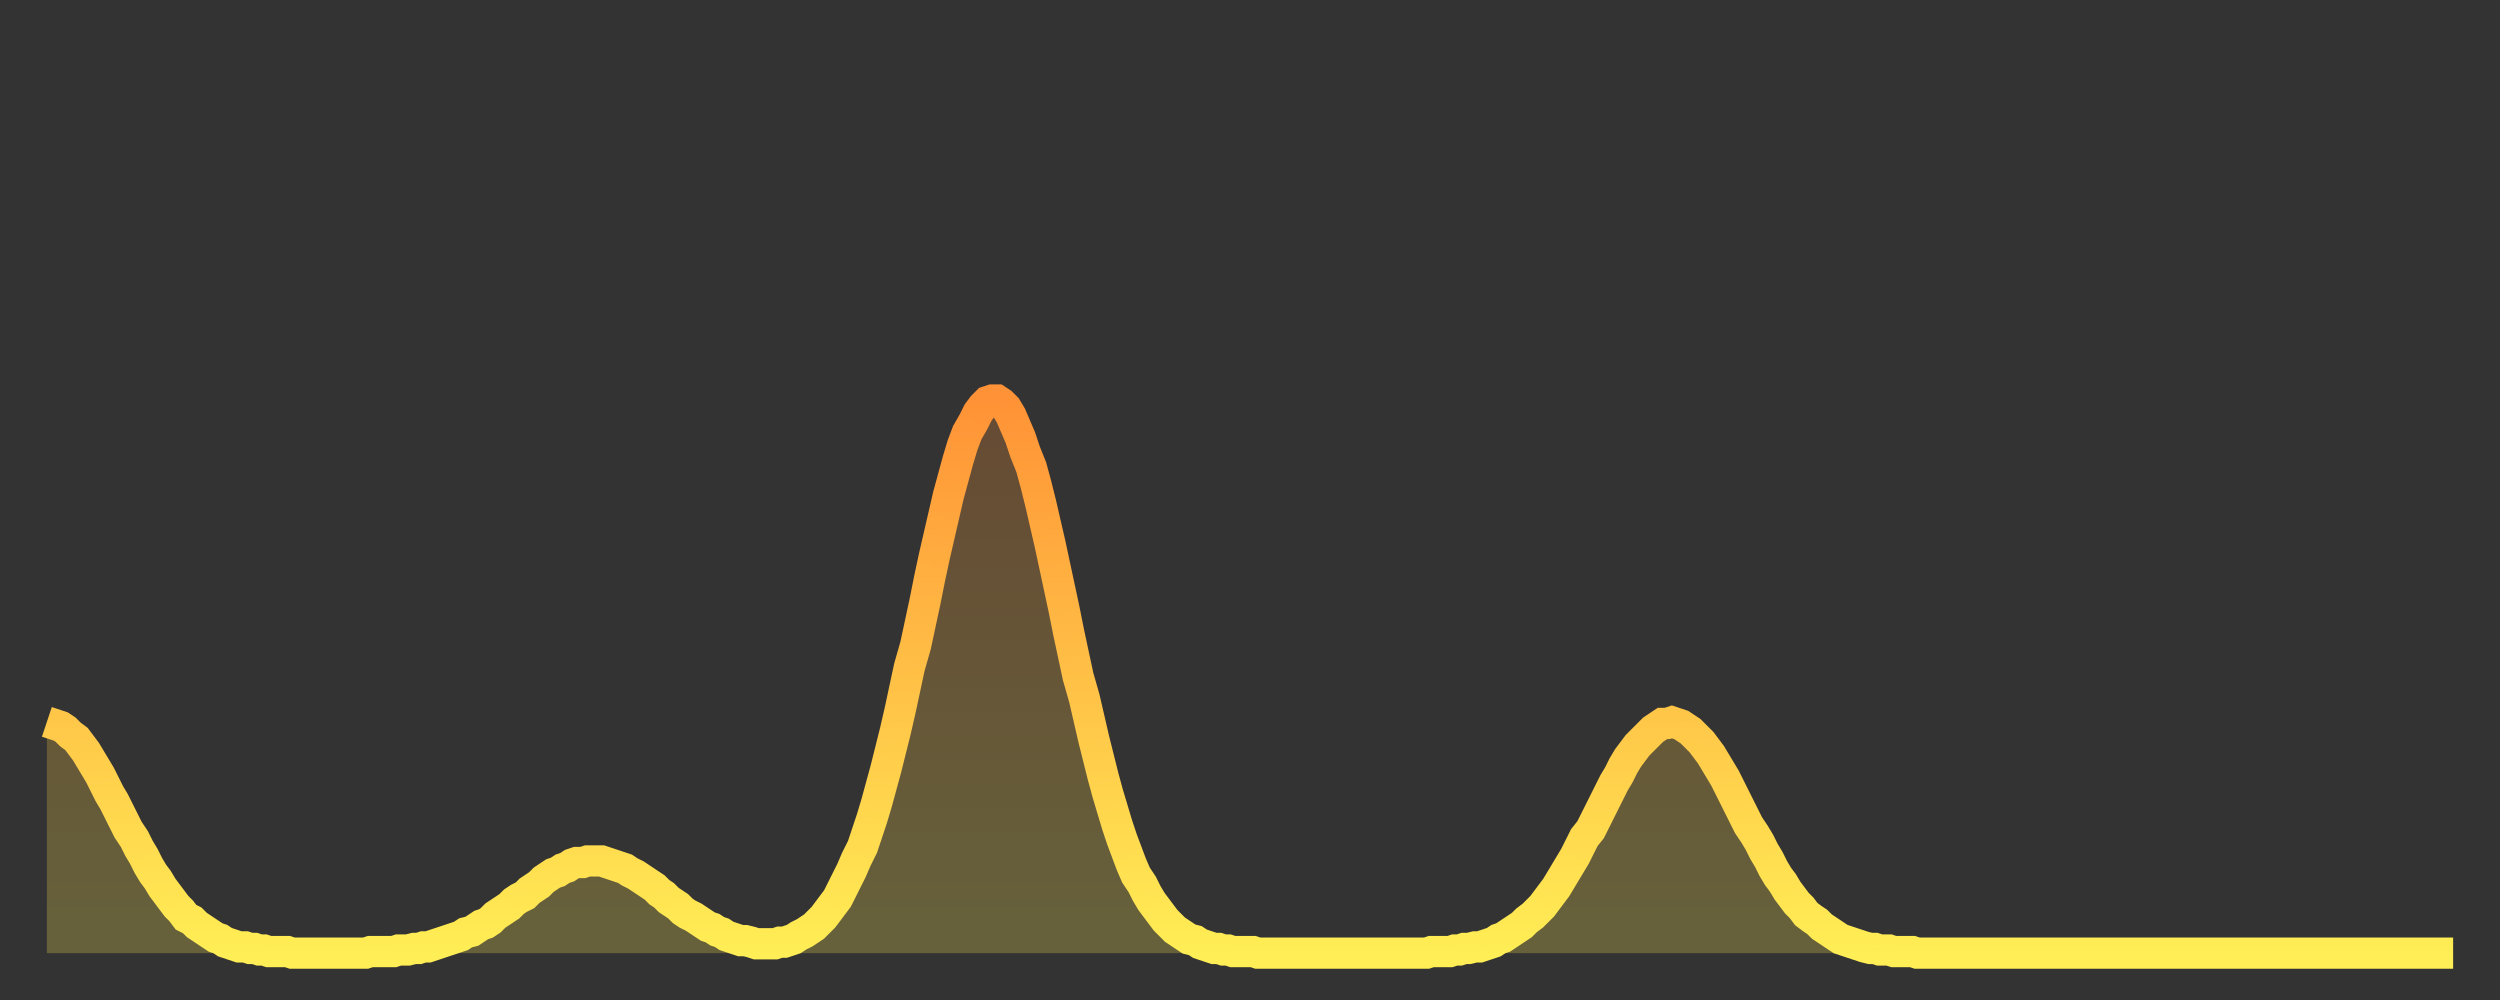
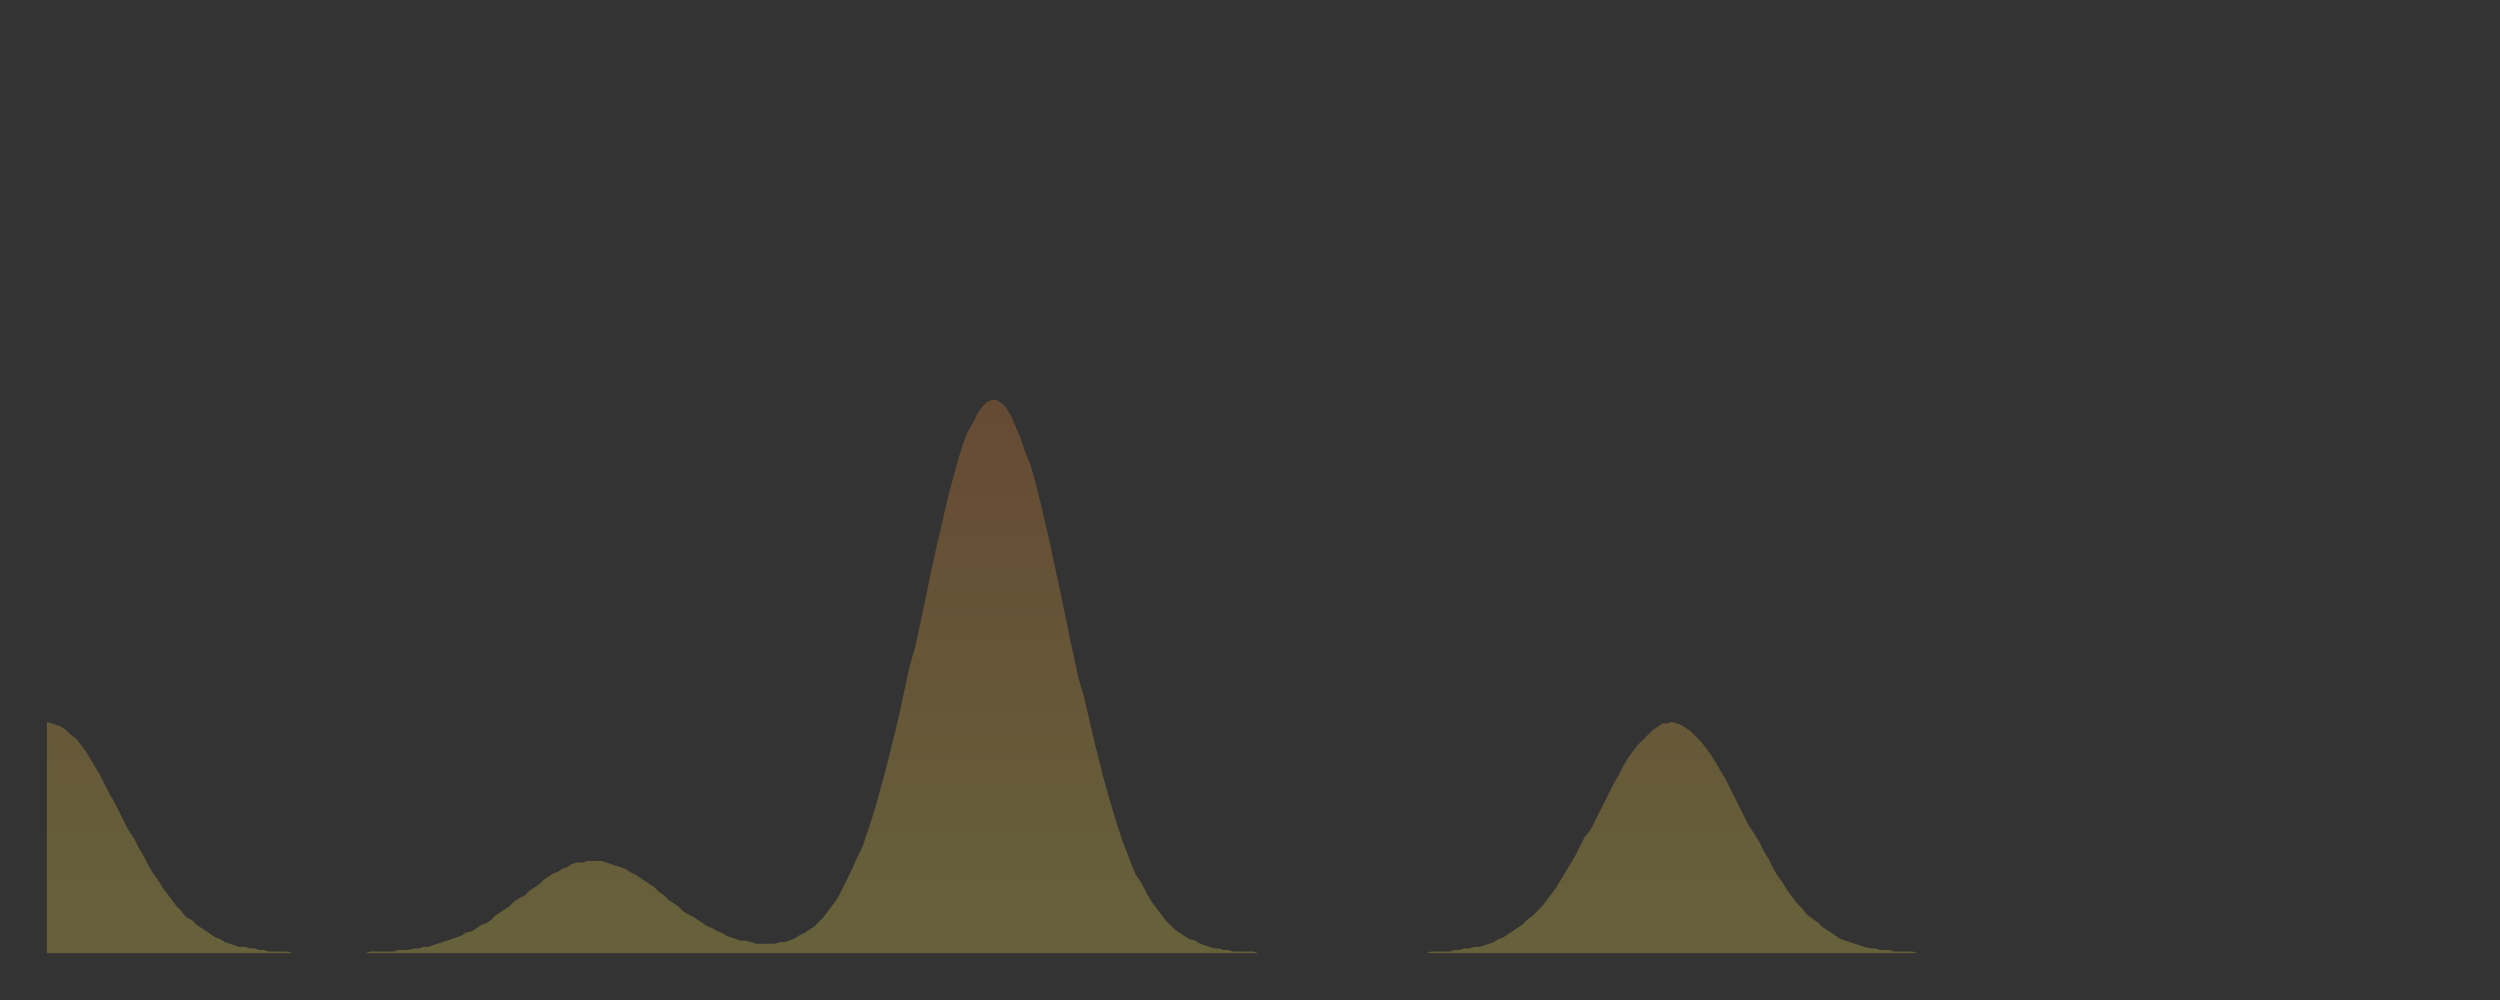
<svg xmlns="http://www.w3.org/2000/svg" baseProfile="full" height="64" version="1.1" width="160">
  <rect width="100%" height="100%" fill="#333333" stroke="none" />
  <defs>
    <linearGradient id="id511576" x1="0" x2="0" y1="0" y2="1">
      <stop offset="0%" stop-color="#ff9236" />
      <stop offset="50%" stop-color="#ffc046" />
      <stop offset="100%" stop-color="#ffee55" />
    </linearGradient>
  </defs>
  <g transform="translate(3,3)">
    <g>
-       <path d="M 0.0 43.2 0.3 43.3 0.6 43.4 0.9 43.5 1.2 43.7 1.5 44.0 1.9 44.3 2.2 44.7 2.5 45.1 2.8 45.6 3.1 46.1 3.4 46.6 3.7 47.2 4.0 47.8 4.3 48.3 4.6 48.9 4.9 49.5 5.2 50.1 5.6 50.7 5.9 51.3 6.2 51.8 6.5 52.4 6.8 52.9 7.1 53.3 7.4 53.8 7.7 54.2 8.0 54.6 8.3 55.0 8.6 55.3 8.9 55.7 9.3 55.9 9.6 56.2 9.9 56.4 10.2 56.6 10.5 56.8 10.8 57.0 11.1 57.1 11.4 57.3 11.7 57.4 12.0 57.5 12.3 57.6 12.7 57.6 13.0 57.7 13.3 57.7 13.6 57.8 13.9 57.8 14.2 57.9 14.5 57.9 14.8 57.9 15.1 57.9 15.4 57.9 15.7 58.0 16.0 58.0 16.4 58.0 16.7 58.0 17.0 58.0 17.3 58.0 17.6 58.0 17.9 58.0 18.2 58.0 18.5 58.0 18.8 58.0 19.1 58.0 19.4 58.0 19.8 58.0 20.1 58.0 20.4 58.0 20.7 57.9 21.0 57.9 21.3 57.9 21.6 57.9 21.9 57.9 22.2 57.9 22.5 57.8 22.8 57.8 23.1 57.8 23.5 57.7 23.8 57.7 24.1 57.6 24.4 57.6 24.7 57.5 25.0 57.4 25.3 57.3 25.6 57.2 25.9 57.1 26.2 57.0 26.5 56.9 26.8 56.7 27.2 56.6 27.5 56.4 27.8 56.2 28.1 56.1 28.4 55.9 28.7 55.6 29.0 55.4 29.3 55.2 29.6 55.0 29.9 54.7 30.2 54.5 30.6 54.3 30.9 54.0 31.2 53.8 31.5 53.6 31.8 53.3 32.1 53.1 32.4 52.9 32.7 52.8 33.0 52.6 33.3 52.5 33.6 52.3 33.9 52.2 34.3 52.2 34.6 52.1 34.9 52.1 35.2 52.1 35.5 52.1 35.8 52.2 36.1 52.3 36.4 52.4 36.7 52.5 37.0 52.6 37.3 52.8 37.7 53.0 38.0 53.2 38.3 53.4 38.6 53.6 38.9 53.8 39.2 54.1 39.5 54.3 39.8 54.6 40.1 54.8 40.4 55.0 40.7 55.3 41.0 55.5 41.4 55.7 41.7 55.9 42.0 56.1 42.3 56.3 42.6 56.4 42.9 56.6 43.2 56.7 43.5 56.9 43.8 57.0 44.1 57.1 44.4 57.2 44.7 57.2 45.1 57.3 45.4 57.4 45.7 57.4 46.0 57.4 46.3 57.4 46.6 57.4 46.9 57.3 47.2 57.3 47.5 57.2 47.8 57.1 48.1 56.9 48.5 56.7 48.8 56.5 49.1 56.3 49.4 56.0 49.7 55.7 50.0 55.3 50.3 54.9 50.6 54.5 50.9 53.9 51.2 53.3 51.5 52.7 51.8 52.0 52.2 51.2 52.5 50.3 52.8 49.4 53.1 48.4 53.4 47.3 53.7 46.2 54.0 45.0 54.3 43.8 54.6 42.5 54.9 41.1 55.2 39.7 55.6 38.3 55.9 36.9 56.2 35.5 56.5 34.0 56.8 32.6 57.1 31.3 57.4 30.0 57.7 28.7 58.0 27.6 58.3 26.5 58.6 25.5 58.9 24.7 59.3 24.0 59.6 23.4 59.9 23.0 60.2 22.7 60.5 22.6 60.8 22.6 61.1 22.8 61.4 23.1 61.7 23.6 62.0 24.3 62.3 25.0 62.6 25.9 63.0 26.9 63.3 28.0 63.6 29.2 63.9 30.5 64.2 31.8 64.5 33.2 64.8 34.6 65.1 36.0 65.4 37.5 65.7 38.9 66.0 40.3 66.4 41.7 66.7 43.0 67.0 44.3 67.3 45.5 67.6 46.7 67.9 47.8 68.2 48.8 68.5 49.8 68.8 50.7 69.1 51.5 69.4 52.3 69.7 53.0 70.1 53.6 70.4 54.2 70.7 54.7 71.0 55.1 71.3 55.5 71.6 55.9 71.9 56.2 72.2 56.5 72.5 56.7 72.8 56.9 73.1 57.1 73.5 57.2 73.8 57.4 74.1 57.5 74.4 57.6 74.7 57.7 75.0 57.7 75.3 57.8 75.6 57.8 75.9 57.9 76.2 57.9 76.5 57.9 76.8 57.9 77.2 57.9 77.5 58.0 77.8 58.0 78.1 58.0 78.4 58.0 78.7 58.0 79.0 58.0 79.3 58.0 79.6 58.0 79.9 58.0 80.2 58.0 80.5 58.0 80.9 58.0 81.2 58.0 81.5 58.0 81.8 58.0 82.1 58.0 82.4 58.0 82.7 58.0 83.0 58.0 83.3 58.0 83.6 58.0 83.9 58.0 84.3 58.0 84.6 58.0 84.9 58.0 85.2 58.0 85.5 58.0 85.8 58.0 86.1 58.0 86.4 58.0 86.7 58.0 87.0 58.0 87.3 58.0 87.6 58.0 88.0 58.0 88.3 58.0 88.6 57.9 88.9 57.9 89.2 57.9 89.5 57.9 89.8 57.9 90.1 57.8 90.4 57.8 90.7 57.7 91.0 57.7 91.4 57.6 91.7 57.6 92.0 57.5 92.3 57.4 92.6 57.3 92.9 57.1 93.2 57.0 93.5 56.8 93.8 56.6 94.1 56.4 94.4 56.2 94.7 55.9 95.1 55.6 95.4 55.3 95.7 55.0 96.0 54.6 96.3 54.2 96.6 53.8 96.9 53.3 97.2 52.8 97.5 52.3 97.8 51.8 98.1 51.2 98.4 50.6 98.8 50.1 99.1 49.5 99.4 48.9 99.7 48.3 100.0 47.7 100.3 47.1 100.6 46.6 100.9 46.0 101.2 45.5 101.5 45.1 101.8 44.7 102.2 44.3 102.5 44.0 102.8 43.7 103.1 43.5 103.4 43.3 103.7 43.3 104.0 43.2 104.3 43.3 104.6 43.4 104.9 43.6 105.2 43.8 105.5 44.1 105.9 44.5 106.2 44.9 106.5 45.3 106.8 45.8 107.1 46.3 107.4 46.8 107.7 47.4 108.0 48.0 108.3 48.6 108.6 49.2 108.9 49.8 109.3 50.4 109.6 50.9 109.9 51.5 110.2 52.0 110.5 52.6 110.8 53.1 111.1 53.5 111.4 54.0 111.7 54.4 112.0 54.8 112.3 55.1 112.6 55.5 113.0 55.8 113.3 56.0 113.6 56.3 113.9 56.5 114.2 56.7 114.5 56.9 114.8 57.1 115.1 57.2 115.4 57.3 115.7 57.4 116.0 57.5 116.3 57.6 116.7 57.7 117.0 57.7 117.3 57.8 117.6 57.8 117.9 57.8 118.2 57.9 118.5 57.9 118.8 57.9 119.1 57.9 119.4 57.9 119.7 58.0 120.1 58.0 120.4 58.0 120.7 58.0 121.0 58.0 121.3 58.0 121.6 58.0 121.9 58.0 122.2 58.0 122.5 58.0 122.8 58.0 123.1 58.0 123.4 58.0 123.8 58.0 124.1 58.0 124.4 58.0 124.7 58.0 125.0 58.0 125.3 58.0 125.6 58.0 125.9 58.0 126.2 58.0 126.5 58.0 126.8 58.0 127.2 58.0 127.5 58.0 127.8 58.0 128.1 58.0 128.4 58.0 128.7 58.0 129.0 58.0 129.3 58.0 129.6 58.0 129.9 58.0 130.2 58.0 130.5 58.0 130.9 58.0 131.2 58.0 131.5 58.0 131.8 58.0 132.1 58.0 132.4 58.0 132.7 58.0 133.0 58.0 133.3 58.0 133.6 58.0 133.9 58.0 134.2 58.0 134.6 58.0 134.9 58.0 135.2 58.0 135.5 58.0 135.8 58.0 136.1 58.0 136.4 58.0 136.7 58.0 137.0 58.0 137.3 58.0 137.6 58.0 138.0 58.0 138.3 58.0 138.6 58.0 138.9 58.0 139.2 58.0 139.5 58.0 139.8 58.0 140.1 58.0 140.4 58.0 140.7 58.0 141.0 58.0 141.3 58.0 141.7 58.0 142.0 58.0 142.3 58.0 142.6 58.0 142.9 58.0 143.2 58.0 143.5 58.0 143.8 58.0 144.1 58.0 144.4 58.0 144.7 58.0 145.1 58.0 145.4 58.0 145.7 58.0 146.0 58.0 146.3 58.0 146.6 58.0 146.9 58.0 147.2 58.0 147.5 58.0 147.8 58.0 148.1 58.0 148.4 58.0 148.8 58.0 149.1 58.0 149.4 58.0 149.7 58.0 150.0 58.0 150.3 58.0 150.6 58.0 150.9 58.0 151.2 58.0 151.5 58.0 151.8 58.0 152.1 58.0 152.5 58.0 152.8 58.0 153.1 58.0 153.4 58.0 153.7 58.0 154.0 58.0" fill="none" id="graph-curve" opacity="1" stroke="url(#id511576)" stroke-width="2" />
      <path d="M 0 58 L 0.0 43.2 0.3 43.3 0.6 43.4 0.9 43.5 1.2 43.7 1.5 44.0 1.9 44.3 2.2 44.7 2.5 45.1 2.8 45.6 3.1 46.1 3.4 46.6 3.7 47.2 4.0 47.8 4.3 48.3 4.6 48.9 4.9 49.5 5.2 50.1 5.6 50.7 5.9 51.3 6.2 51.8 6.5 52.4 6.8 52.9 7.1 53.3 7.4 53.8 7.7 54.2 8.0 54.6 8.3 55.0 8.6 55.3 8.9 55.7 9.3 55.9 9.6 56.2 9.9 56.4 10.2 56.6 10.5 56.8 10.8 57.0 11.1 57.1 11.4 57.3 11.7 57.4 12.0 57.5 12.3 57.6 12.7 57.6 13.0 57.7 13.3 57.7 13.6 57.8 13.9 57.8 14.2 57.9 14.5 57.9 14.8 57.9 15.1 57.9 15.4 57.9 15.7 58.0 16.0 58.0 16.4 58.0 16.7 58.0 17.0 58.0 17.3 58.0 17.6 58.0 17.9 58.0 18.2 58.0 18.5 58.0 18.8 58.0 19.1 58.0 19.4 58.0 19.8 58.0 20.1 58.0 20.4 58.0 20.7 57.9 21.0 57.9 21.3 57.9 21.6 57.9 21.9 57.9 22.2 57.9 22.5 57.8 22.8 57.8 23.1 57.8 23.5 57.7 23.8 57.7 24.1 57.6 24.4 57.6 24.7 57.5 25.0 57.4 25.3 57.3 25.6 57.2 25.9 57.1 26.2 57.0 26.5 56.9 26.8 56.7 27.2 56.6 27.5 56.4 27.8 56.2 28.1 56.1 28.4 55.9 28.7 55.6 29.0 55.4 29.3 55.2 29.6 55.0 29.9 54.7 30.2 54.5 30.6 54.3 30.9 54.0 31.2 53.8 31.5 53.6 31.8 53.3 32.1 53.1 32.4 52.9 32.7 52.8 33.0 52.6 33.3 52.5 33.6 52.3 33.9 52.2 34.3 52.2 34.6 52.1 34.9 52.1 35.2 52.1 35.5 52.1 35.8 52.2 36.1 52.3 36.4 52.4 36.7 52.5 37.0 52.6 37.3 52.8 37.7 53.0 38.0 53.2 38.3 53.4 38.6 53.6 38.9 53.8 39.2 54.1 39.5 54.3 39.8 54.6 40.1 54.8 40.4 55.0 40.7 55.3 41.0 55.5 41.4 55.7 41.7 55.9 42.0 56.1 42.3 56.3 42.6 56.4 42.9 56.6 43.2 56.7 43.5 56.9 43.8 57.0 44.1 57.1 44.4 57.2 44.7 57.2 45.1 57.3 45.4 57.4 45.7 57.4 46.0 57.4 46.3 57.4 46.6 57.4 46.9 57.3 47.2 57.3 47.5 57.2 47.8 57.1 48.1 56.9 48.5 56.7 48.8 56.5 49.1 56.3 49.4 56.0 49.7 55.7 50.0 55.3 50.3 54.9 50.6 54.5 50.9 53.9 51.2 53.3 51.5 52.7 51.8 52.0 52.2 51.2 52.5 50.3 52.8 49.4 53.1 48.4 53.4 47.3 53.7 46.2 54.0 45.0 54.3 43.8 54.6 42.5 54.9 41.1 55.2 39.7 55.6 38.3 55.9 36.9 56.2 35.5 56.5 34.0 56.8 32.6 57.1 31.3 57.4 30.0 57.7 28.7 58.0 27.6 58.3 26.5 58.6 25.5 58.9 24.7 59.3 24.0 59.6 23.4 59.9 23.0 60.2 22.7 60.5 22.6 60.8 22.6 61.1 22.8 61.4 23.1 61.7 23.6 62.0 24.3 62.3 25.0 62.6 25.9 63.0 26.9 63.3 28.0 63.6 29.2 63.9 30.5 64.2 31.8 64.5 33.2 64.8 34.6 65.1 36.0 65.4 37.5 65.7 38.9 66.0 40.3 66.4 41.7 66.7 43.0 67.0 44.3 67.3 45.5 67.6 46.7 67.9 47.8 68.2 48.8 68.5 49.8 68.8 50.7 69.1 51.5 69.4 52.3 69.7 53.0 70.1 53.6 70.4 54.2 70.7 54.7 71.0 55.1 71.3 55.5 71.6 55.9 71.9 56.2 72.2 56.5 72.5 56.7 72.8 56.9 73.1 57.1 73.5 57.2 73.8 57.4 74.1 57.5 74.4 57.6 74.7 57.7 75.0 57.7 75.3 57.8 75.6 57.8 75.9 57.9 76.2 57.9 76.5 57.9 76.8 57.9 77.2 57.9 77.5 58.0 77.8 58.0 78.1 58.0 78.4 58.0 78.7 58.0 79.0 58.0 79.3 58.0 79.6 58.0 79.9 58.0 80.2 58.0 80.5 58.0 80.9 58.0 81.2 58.0 81.5 58.0 81.8 58.0 82.1 58.0 82.4 58.0 82.7 58.0 83.0 58.0 83.3 58.0 83.6 58.0 83.9 58.0 84.3 58.0 84.6 58.0 84.9 58.0 85.2 58.0 85.5 58.0 85.8 58.0 86.1 58.0 86.4 58.0 86.7 58.0 87.0 58.0 87.3 58.0 87.6 58.0 88.0 58.0 88.3 58.0 88.6 57.9 88.9 57.9 89.2 57.9 89.5 57.9 89.8 57.9 90.1 57.8 90.4 57.8 90.7 57.7 91.0 57.7 91.4 57.6 91.7 57.6 92.0 57.5 92.3 57.4 92.6 57.3 92.9 57.1 93.2 57.0 93.5 56.8 93.8 56.6 94.1 56.4 94.4 56.2 94.7 55.9 95.1 55.6 95.4 55.3 95.7 55.0 96.0 54.6 96.3 54.2 96.6 53.8 96.9 53.3 97.2 52.8 97.5 52.3 97.8 51.8 98.1 51.2 98.4 50.6 98.8 50.1 99.1 49.5 99.4 48.9 99.7 48.3 100.0 47.7 100.3 47.1 100.6 46.6 100.9 46.0 101.2 45.5 101.5 45.1 101.8 44.7 102.2 44.3 102.5 44.0 102.8 43.7 103.1 43.5 103.4 43.3 103.7 43.3 104.0 43.2 104.3 43.3 104.6 43.4 104.9 43.6 105.2 43.8 105.5 44.1 105.9 44.5 106.2 44.9 106.5 45.3 106.8 45.8 107.1 46.3 107.4 46.8 107.7 47.4 108.0 48.0 108.3 48.6 108.6 49.2 108.9 49.8 109.3 50.4 109.6 50.9 109.9 51.5 110.2 52.0 110.5 52.6 110.8 53.1 111.1 53.5 111.4 54.0 111.7 54.4 112.0 54.8 112.3 55.1 112.6 55.5 113.0 55.8 113.3 56.0 113.6 56.3 113.9 56.5 114.2 56.7 114.5 56.9 114.8 57.1 115.1 57.2 115.4 57.3 115.7 57.4 116.0 57.5 116.3 57.6 116.7 57.7 117.0 57.7 117.3 57.8 117.6 57.8 117.9 57.8 118.2 57.9 118.5 57.9 118.8 57.9 119.1 57.9 119.4 57.9 119.7 58.0 120.1 58.0 120.4 58.0 120.7 58.0 121.0 58.0 121.3 58.0 121.6 58.0 121.9 58.0 122.2 58.0 122.5 58.0 122.8 58.0 123.1 58.0 123.4 58.0 123.8 58.0 124.1 58.0 124.4 58.0 124.7 58.0 125.0 58.0 125.3 58.0 125.6 58.0 125.9 58.0 126.2 58.0 126.5 58.0 126.8 58.0 127.2 58.0 127.5 58.0 127.8 58.0 128.1 58.0 128.4 58.0 128.7 58.0 129.0 58.0 129.3 58.0 129.6 58.0 129.9 58.0 130.2 58.0 130.5 58.0 130.9 58.0 131.2 58.0 131.5 58.0 131.8 58.0 132.1 58.0 132.4 58.0 132.7 58.0 133.0 58.0 133.3 58.0 133.6 58.0 133.9 58.0 134.2 58.0 134.6 58.0 134.9 58.0 135.2 58.0 135.5 58.0 135.8 58.0 136.1 58.0 136.4 58.0 136.7 58.0 137.0 58.0 137.3 58.0 137.6 58.0 138.0 58.0 138.3 58.0 138.6 58.0 138.9 58.0 139.2 58.0 139.5 58.0 139.8 58.0 140.1 58.0 140.4 58.0 140.7 58.0 141.0 58.0 141.3 58.0 141.7 58.0 142.0 58.0 142.3 58.0 142.6 58.0 142.9 58.0 143.2 58.0 143.5 58.0 143.8 58.0 144.1 58.0 144.4 58.0 144.7 58.0 145.1 58.0 145.4 58.0 145.7 58.0 146.0 58.0 146.3 58.0 146.6 58.0 146.9 58.0 147.2 58.0 147.5 58.0 147.8 58.0 148.1 58.0 148.4 58.0 148.8 58.0 149.1 58.0 149.4 58.0 149.7 58.0 150.0 58.0 150.3 58.0 150.6 58.0 150.9 58.0 151.2 58.0 151.5 58.0 151.8 58.0 152.1 58.0 152.5 58.0 152.8 58.0 153.1 58.0 153.4 58.0 153.7 58.0 154.0 58.0 154 58" fill="url(#id511576)" fill-opacity=".25" id="graph-shadow" />
    </g>
  </g>
</svg>